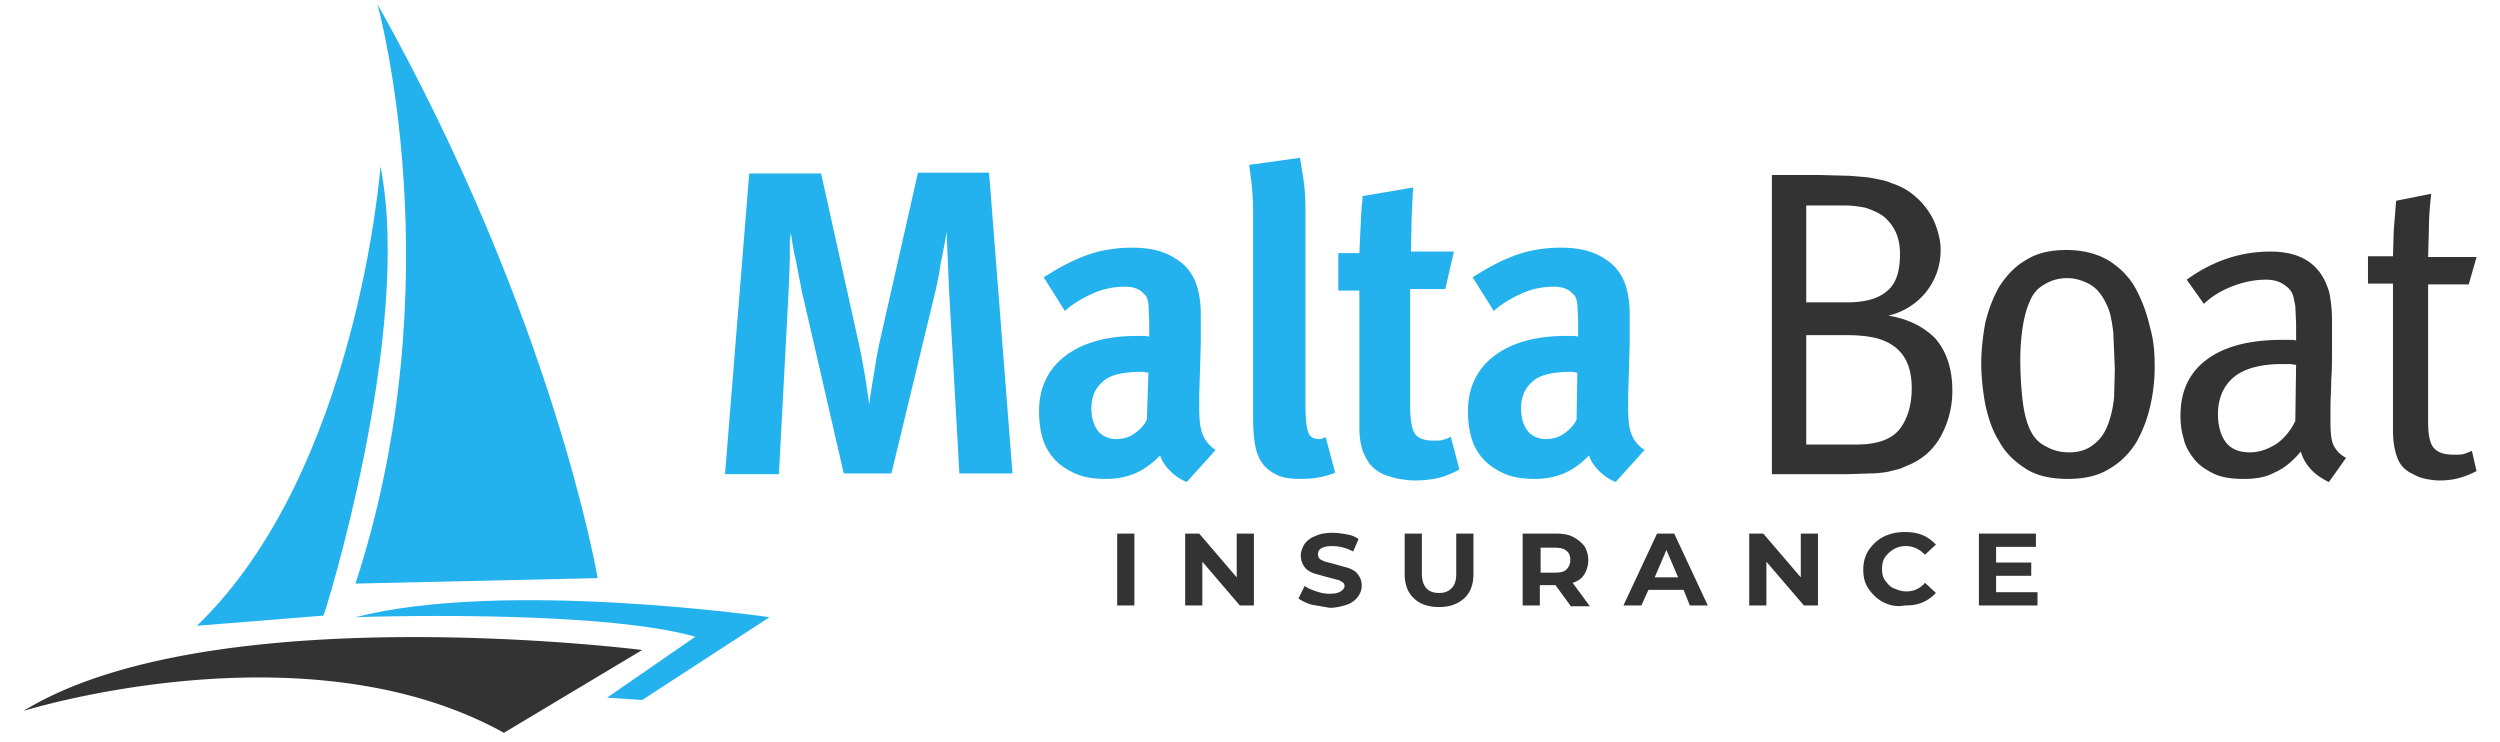
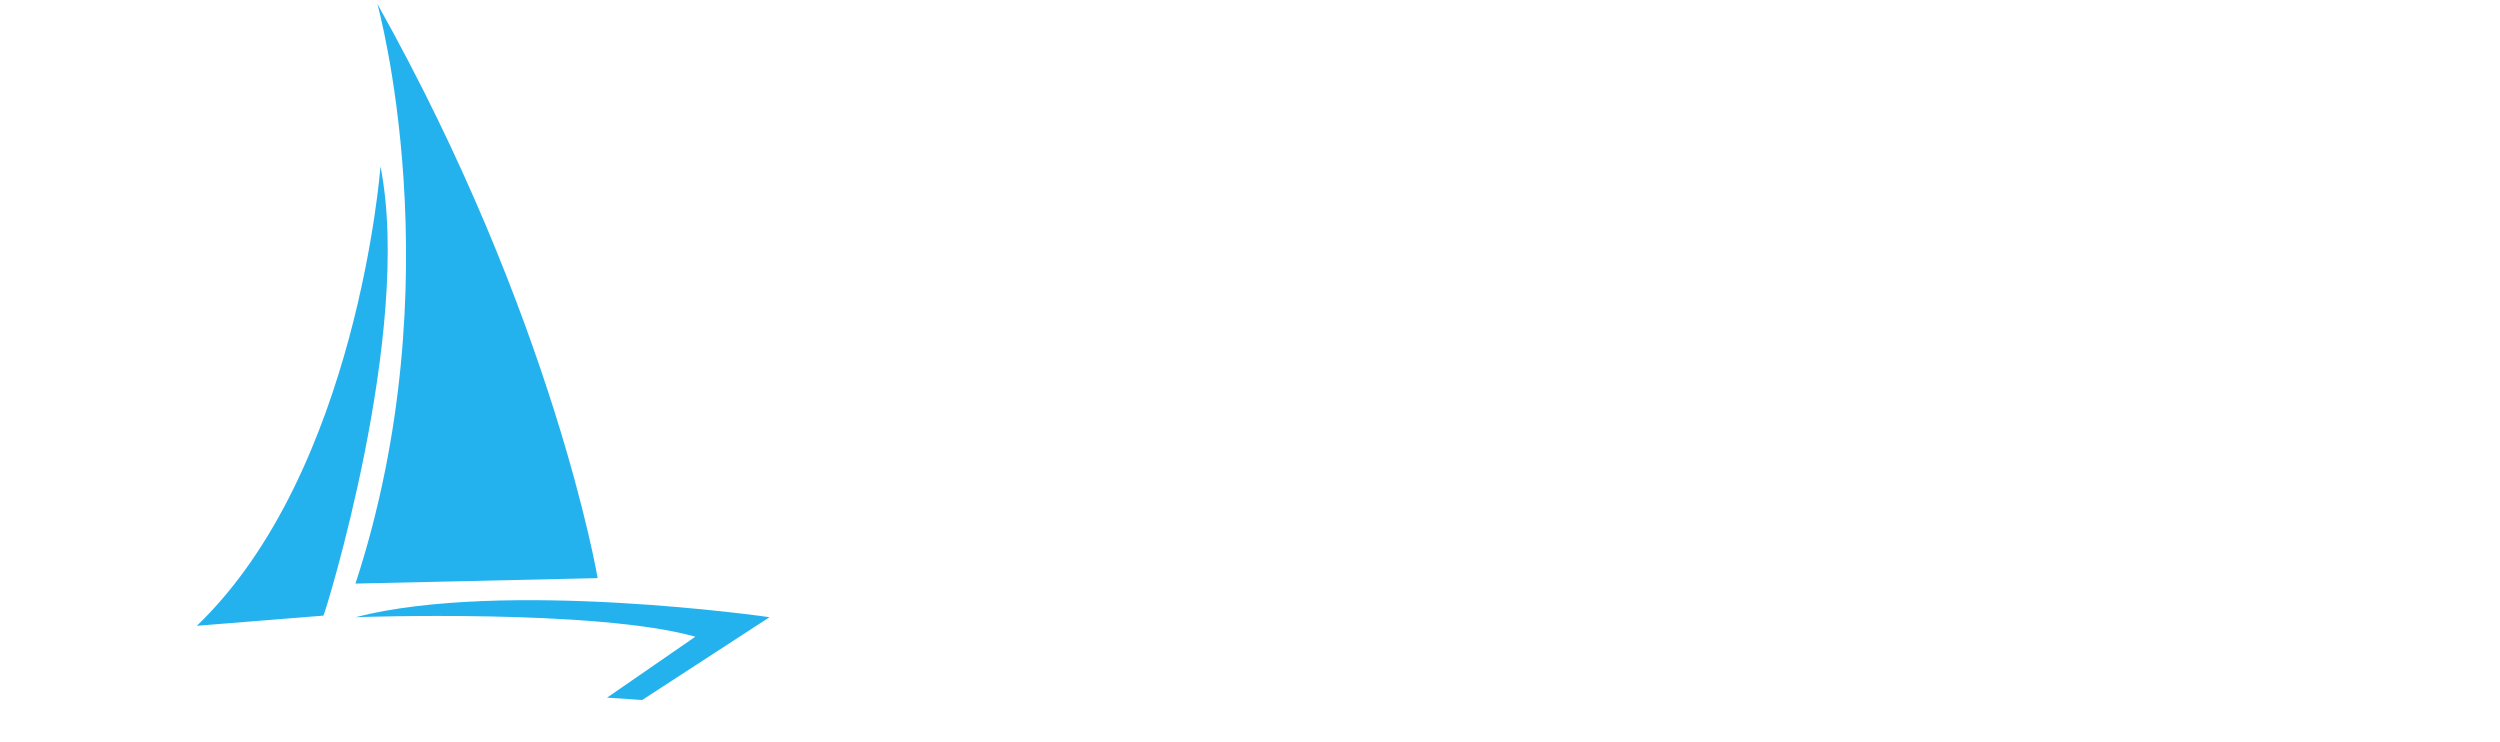
<svg xmlns="http://www.w3.org/2000/svg" viewBox="0 0 320 95">
-   <path d="M122.8 60.6l-1.3-23.1-.1-2.2-.1-2.5-.1-2.1v-1.1c0 .1-.1.5-.2 1.1l-.4 2.1c-.2.8-.3 1.6-.4 2.3l-.4 1.9-5.7 23.6H108L102.8 38c-.2-.7-.3-1.5-.5-2.4l-.5-2.6c-.2-.8-.3-1.5-.4-2.1-.1-.5-.1-.8-.2-1.1 0 .1 0 .4-.1.9v2.4l-.1 2.8-.1 2.2-1.2 22.6h-6.9l3.1-38.5h9.2l4.9 22.1.4 2 .4 2.3.3 2c.1.6.1 1 .2 1.1 0-.1 0-.4.1-1l.3-1.9.4-2.4c.1-.8.3-1.6.4-2.2l5-22.1h9.1l3 38.5h-6.8zm29.1 1.1c-.7-.3-1.4-.7-2.1-1.4-.6-.6-1.1-1.3-1.3-2-.9.9-1.9 1.7-3 2.2s-2.4.8-3.9.8c-1.6 0-2.9-.2-4-.7s-2-1.1-2.7-1.9-1.2-1.7-1.5-2.8-.4-2.1-.4-3.3c0-2.9 1.1-5.3 3.3-7s5.3-2.6 9.2-2.6h.7c.3 0 .6 0 .9.1V41l-.1-2.1c-.1-.6-.2-1-.6-1.3-.5-.6-1.3-.9-2.4-.9a9.9 9.9 0 0 0-4.2.9c-1.3.6-2.5 1.3-3.5 2.2l-2.7-4.3c1.7-1.1 3.5-2.1 5.4-2.8s3.9-1 5.9-1c2.2 0 4 .4 5.4 1.3 1.4.8 2.4 2 2.9 3.6.2.6.3 1.2.4 1.9s.1 1.5.1 2.3v3.1l-.1 3.6-.1 3.1v1.6c0 1.4.1 2.5.4 3.3s.8 1.5 1.7 2.1l-3.7 4.1zm-4.9-14c-.3 0-.5-.1-.6-.1h-.4c-2.3 0-4 .4-4.9 1.3-1 .9-1.4 2-1.4 3.4 0 1.2.3 2.1.8 2.8s1.4 1.1 2.4 1.1c.8 0 1.6-.2 2.3-.7s1.3-1.1 1.6-1.8l.2-6zm23.9 12.8c-1.2.5-2.6.8-4.4.8-1.1 0-2.1-.1-2.8-.4s-1.3-.7-1.8-1.2c-.6-.7-1-1.5-1.2-2.5s-.3-2.2-.3-3.6V27.3c0-1.6-.1-2.8-.2-3.8l-.3-2.4 6.5-.9.4 2.5c.2 1.2.3 2.6.3 4.4v24.3c0 1.9.1 3.1.3 3.8s.7 1 1.5 1c.1 0 .3 0 .4-.1s.3-.1.4-.1l1.2 4.5zm15.9-.4c-.9.5-1.9.9-2.8 1.1s-1.9.3-2.9.3c-.7 0-1.4-.1-2-.2s-1.2-.3-1.8-.5c-1-.4-1.9-1.1-2.4-2.1-.6-1-.9-2.3-.9-4V37.2h-2.7v-4.8h2.7l.1-2.2.1-2.1c0-.6.1-1.2.1-1.8.1-.5.1-.9.1-1.2l6.5-1.1c-.1.9-.1 2-.2 3.6l-.1 4.6h5.5L185 37h-4.5v14.9c0 1.8.2 3 .6 3.6s1.2.9 2.4.9c.5 0 .9 0 1.2-.1s.7-.2 1-.4l1.1 4.2zm20 1.6c-.7-.3-1.4-.7-2.1-1.4-.6-.6-1.1-1.3-1.3-2-.9.9-1.9 1.7-3 2.2s-2.4.8-3.9.8c-1.6 0-2.9-.2-4-.7s-2-1.1-2.7-1.9-1.2-1.7-1.5-2.8-.4-2.1-.4-3.3c0-2.9 1.1-5.3 3.3-7s5.3-2.6 9.2-2.6h.7c.3 0 .6 0 .9.1V41l-.1-2.1c-.1-.6-.2-1-.6-1.3-.5-.6-1.3-.9-2.4-.9a9.9 9.9 0 0 0-4.2.9c-1.3.6-2.5 1.3-3.5 2.2l-2.7-4.3c1.7-1.1 3.5-2.1 5.4-2.8s3.9-1 5.9-1c2.2 0 4 .4 5.4 1.3 1.4.8 2.4 2 2.9 3.6.2.6.3 1.2.4 1.9s.1 1.5.1 2.3v3.1l-.1 3.6-.1 3.1v1.6c0 1.4.1 2.5.4 3.3s.8 1.5 1.7 2.1l-3.7 4.1zm-4.9-14c-.3 0-.5-.1-.6-.1h-.3c-2.3 0-4 .4-4.9 1.3-1 .9-1.4 2-1.4 3.4 0 1.2.3 2.1.8 2.8s1.4 1.1 2.4 1.1c.8 0 1.6-.2 2.3-.7s1.3-1.1 1.6-1.8l.1-6z" fill="#24b2ef" />
-   <path d="M249.9 50a12.02 12.02 0 0 1-1.4 5.7c-.9 1.7-2.2 2.9-3.9 3.7l-1.4.6-1.6.4c-.6.1-1.4.2-2.2.2l-3.1.1h-9.5V22.4h6.1l3.8.1 2.4.2 1.6.3c.4.1.9.2 1.3.4.9.3 1.8.7 2.6 1.3a9.48 9.48 0 0 1 2 2 8.53 8.53 0 0 1 1.3 2.5c.3.9.5 1.8.5 2.8 0 2-.6 3.7-1.8 5.3a8.69 8.69 0 0 1-4.9 3.1c2.5.4 4.5 1.4 6 2.9 1.4 1.6 2.2 3.8 2.2 6.7zm-6.7-17.5c0-1.1-.2-2.1-.6-2.9s-.9-1.4-1.5-1.9c-.7-.5-1.4-.8-2.3-1.1a12.92 12.92 0 0 0-2.9-.3h-4.7v12.4h5.2c2.4 0 4.1-.5 5.2-1.5 1.1-.9 1.6-2.5 1.6-4.7zm1.5 17.2c0-1.3-.2-2.4-.6-3.3s-1-1.6-1.7-2.1-1.6-.9-2.6-1.1-2.1-.3-3.3-.3h-5.3v14h6.4c2.6 0 4.4-.6 5.5-1.9 1.1-1.4 1.6-3.2 1.6-5.3zm31.1-2.7a22.2 22.2 0 0 1-.6 5.1c-.4 1.7-1 3.2-1.8 4.6-.9 1.4-2 2.5-3.4 3.3-1.4.9-3.2 1.3-5.3 1.3-2.2 0-4-.4-5.4-1.3s-2.6-2-3.4-3.5c-.9-1.4-1.4-3-1.8-4.8-.3-1.7-.5-3.5-.5-5.2s.2-3.4.5-5.1c.4-1.7 1-3.3 1.8-4.7.9-1.4 2-2.6 3.4-3.4 1.4-.9 3.1-1.3 5.2-1.3 2.2 0 4 .5 5.5 1.4 1.4.9 2.6 2.1 3.4 3.6s1.4 3.1 1.8 4.9c.5 1.7.6 3.4.6 5.1zm-5.1.3l-.2-4.8c-.2-1.5-.4-2.7-.9-3.6-.5-1.1-1.2-2-2.1-2.5s-1.9-.8-2.9-.8c-1.1 0-2.1.3-2.9.8-.9.5-1.5 1.2-1.9 2.2-.4.9-.7 2-.9 3.3a27.66 27.66 0 0 0-.3 4.2 45.33 45.33 0 0 0 .3 5.2c.2 1.7.6 3.1 1.1 4 .4.8 1.1 1.5 2 1.9.9.5 1.8.7 2.9.7 1.3 0 2.4-.4 3.2-1.1.9-.7 1.5-1.7 1.9-3 .3-.9.5-1.9.6-2.9l.1-3.6zm27.4 14.4c-1.9-.9-3.1-2.2-3.6-3.9-1.1 1.3-2.2 2.2-3.4 2.7-1.1.6-2.4.8-3.9.8-1.6 0-2.9-.2-3.9-.7s-1.9-1.1-2.5-1.9-1.1-1.6-1.3-2.6c-.3-1-.4-1.9-.4-2.9 0-3.1 1.1-5.5 3.4-7.2s5.5-2.5 9.7-2.5h.8c.4 0 .7 0 .9.1v-2.3l-.1-2.1s-.2-1.1-.3-1.4c-.2-.6-.6-1-1.2-1.4s-1.3-.6-2.3-.6c-1.4 0-2.9.3-4.4.9s-2.7 1.4-3.5 2.2l-2.2-3.1c3.3-2.4 6.9-3.6 10.7-3.6s6.2 1.5 7.3 4.5c.3.7.4 1.5.5 2.4s.1 1.7.1 2.4v3.2c0 1.3 0 2.6-.1 3.9 0 1.3-.1 2.5-.1 3.5V54c0 1.4.1 2.4.4 3s.8 1.2 1.6 1.6l-2.2 3.1zm-4.2-15c-.2 0-.5-.1-.9-.1h-.9c-2.8 0-4.9.6-6.2 1.7s-2 2.7-2 4.7c0 1.6.4 2.8 1 3.6.7.9 1.7 1.3 3.1 1.3 1.2 0 2.3-.4 3.4-1.1 1-.7 1.8-1.7 2.4-2.9l.1-7.2zM317 60.3c-.8.4-1.5.7-2.3.9-.7.2-1.6.3-2.4.3-.7 0-1.3-.1-1.8-.2s-1.1-.3-1.6-.6c-.9-.4-1.6-1-2-2s-.6-2.2-.6-3.6V36.3h-3.2v-3.5h3.2l.1-3.3.3-3.8 4.5-.9c-.2 1.7-.3 3.2-.3 4.5l-.1 3.6h6.2l-1 3.5h-5.2V54c0 1.6.2 2.7.7 3.3s1.3.9 2.6.9c.5 0 1 0 1.3-.1s.6-.2 1-.4l.6 2.6zm-174 8h2.2v9.2H143v-9.2zm17.5 0v9.2h-1.8l-4.8-5.6v5.6h-2.2v-9.2h1.8l4.8 5.6v-5.6h2.2zm7.4 9.1c-.7-.2-1.3-.5-1.7-.8l.8-1.6c.4.3.9.5 1.5.7s1.1.3 1.7.3 1.1-.1 1.4-.3.5-.4.5-.7a.55.55 0 0 0-.3-.5c-.2-.1-.4-.3-.7-.3-.3-.1-.7-.2-1.1-.3l-1.8-.5c-.5-.2-.9-.4-1.2-.8s-.5-.9-.5-1.5c0-.5.2-1 .5-1.5a2.98 2.98 0 0 1 1.4-1c.6-.3 1.4-.4 2.2-.4.6 0 1.2.1 1.8.2s1.1.3 1.5.6l-.7 1.6a5.44 5.44 0 0 0-2.7-.7c-.6 0-1.1.1-1.4.3s-.4.4-.4.8c0 .3.2.6.5.7.3.2.9.3 1.6.5l1.8.5c.5.2.9.4 1.2.8s.5.8.5 1.5c0 .5-.2 1-.5 1.4a2.98 2.98 0 0 1-1.4 1c-.6.2-1.4.4-2.2.4l-2.3-.4zm13.1-.8c-.8-.7-1.2-1.8-1.2-3.1v-5.2h2.2v5.1c0 1.6.7 2.5 2.2 2.5.7 0 1.2-.2 1.6-.6s.6-1 .6-1.9v-5.1h2.2v5.2c0 1.3-.4 2.4-1.2 3.1s-1.8 1.1-3.2 1.1-2.5-.4-3.2-1.1zm20 .9l-1.9-2.6h-.1-1.9v2.6h-2.2v-9.2h4.2c.9 0 1.6.1 2.2.4s1.1.7 1.5 1.2c.3.5.5 1.1.5 1.8s-.2 1.3-.5 1.8-.8.9-1.5 1.1l2.2 3H201zm-.5-7c-.3-.3-.9-.4-1.5-.4h-1.8v3.2h1.8c.7 0 1.2-.1 1.5-.4s.5-.7.5-1.2c0-.6-.2-1-.5-1.2zm15 5H211l-.9 2h-2.3l4.3-9.2h2.2l4.3 9.2h-2.3l-.8-2zm-.7-1.6l-1.5-3.5-1.5 3.5h3zm17.9-5.6v9.2h-1.8l-4.8-5.6v5.6h-2.2v-9.2h1.8l4.8 5.6v-5.6h2.2zm8.4 8.8c-.8-.4-1.4-1-1.9-1.7s-.7-1.5-.7-2.5c0-.9.2-1.7.7-2.5.5-.7 1.1-1.3 1.9-1.7s1.7-.6 2.7-.6c.8 0 1.6.1 2.3.4s1.2.7 1.7 1.2l-1.4 1.3c-.7-.7-1.5-1.1-2.4-1.1-.6 0-1.1.1-1.6.4s-.8.6-1.1 1-.4 1-.4 1.5c0 .6.1 1.1.4 1.5s.6.8 1.1 1 1 .4 1.6.4a3.04 3.04 0 0 0 2.4-1.1l1.4 1.3c-.5.5-1 .9-1.7 1.2s-1.4.4-2.3.4c-1 .2-1.9 0-2.7-.4zm19.7-1.3v1.7h-7.5v-9.2h7.3V70h-5.1v2h4.5v1.7h-4.5v2.1h5.3zM3 91s36.1-11.3 61.5 2.8l17.7-10.6S27.1 76.2 3 91z" fill="#333" />
  <path d="M82.2 89.6L98.5 79s-33.9-4.9-53 0c0 0 30.8-1.1 43.5 2.5l-11.3 7.8 4.5.3zM48.7 21.3s-2.9 39-23.5 58.8l16.2-1.3c.1.1 11.5-36.4 7.3-57.5zM48.3.5s9.9 35.4-2.8 74.2l31-.7S70.9 40.8 48.3.5z" fill="#24b2ef" />
</svg>